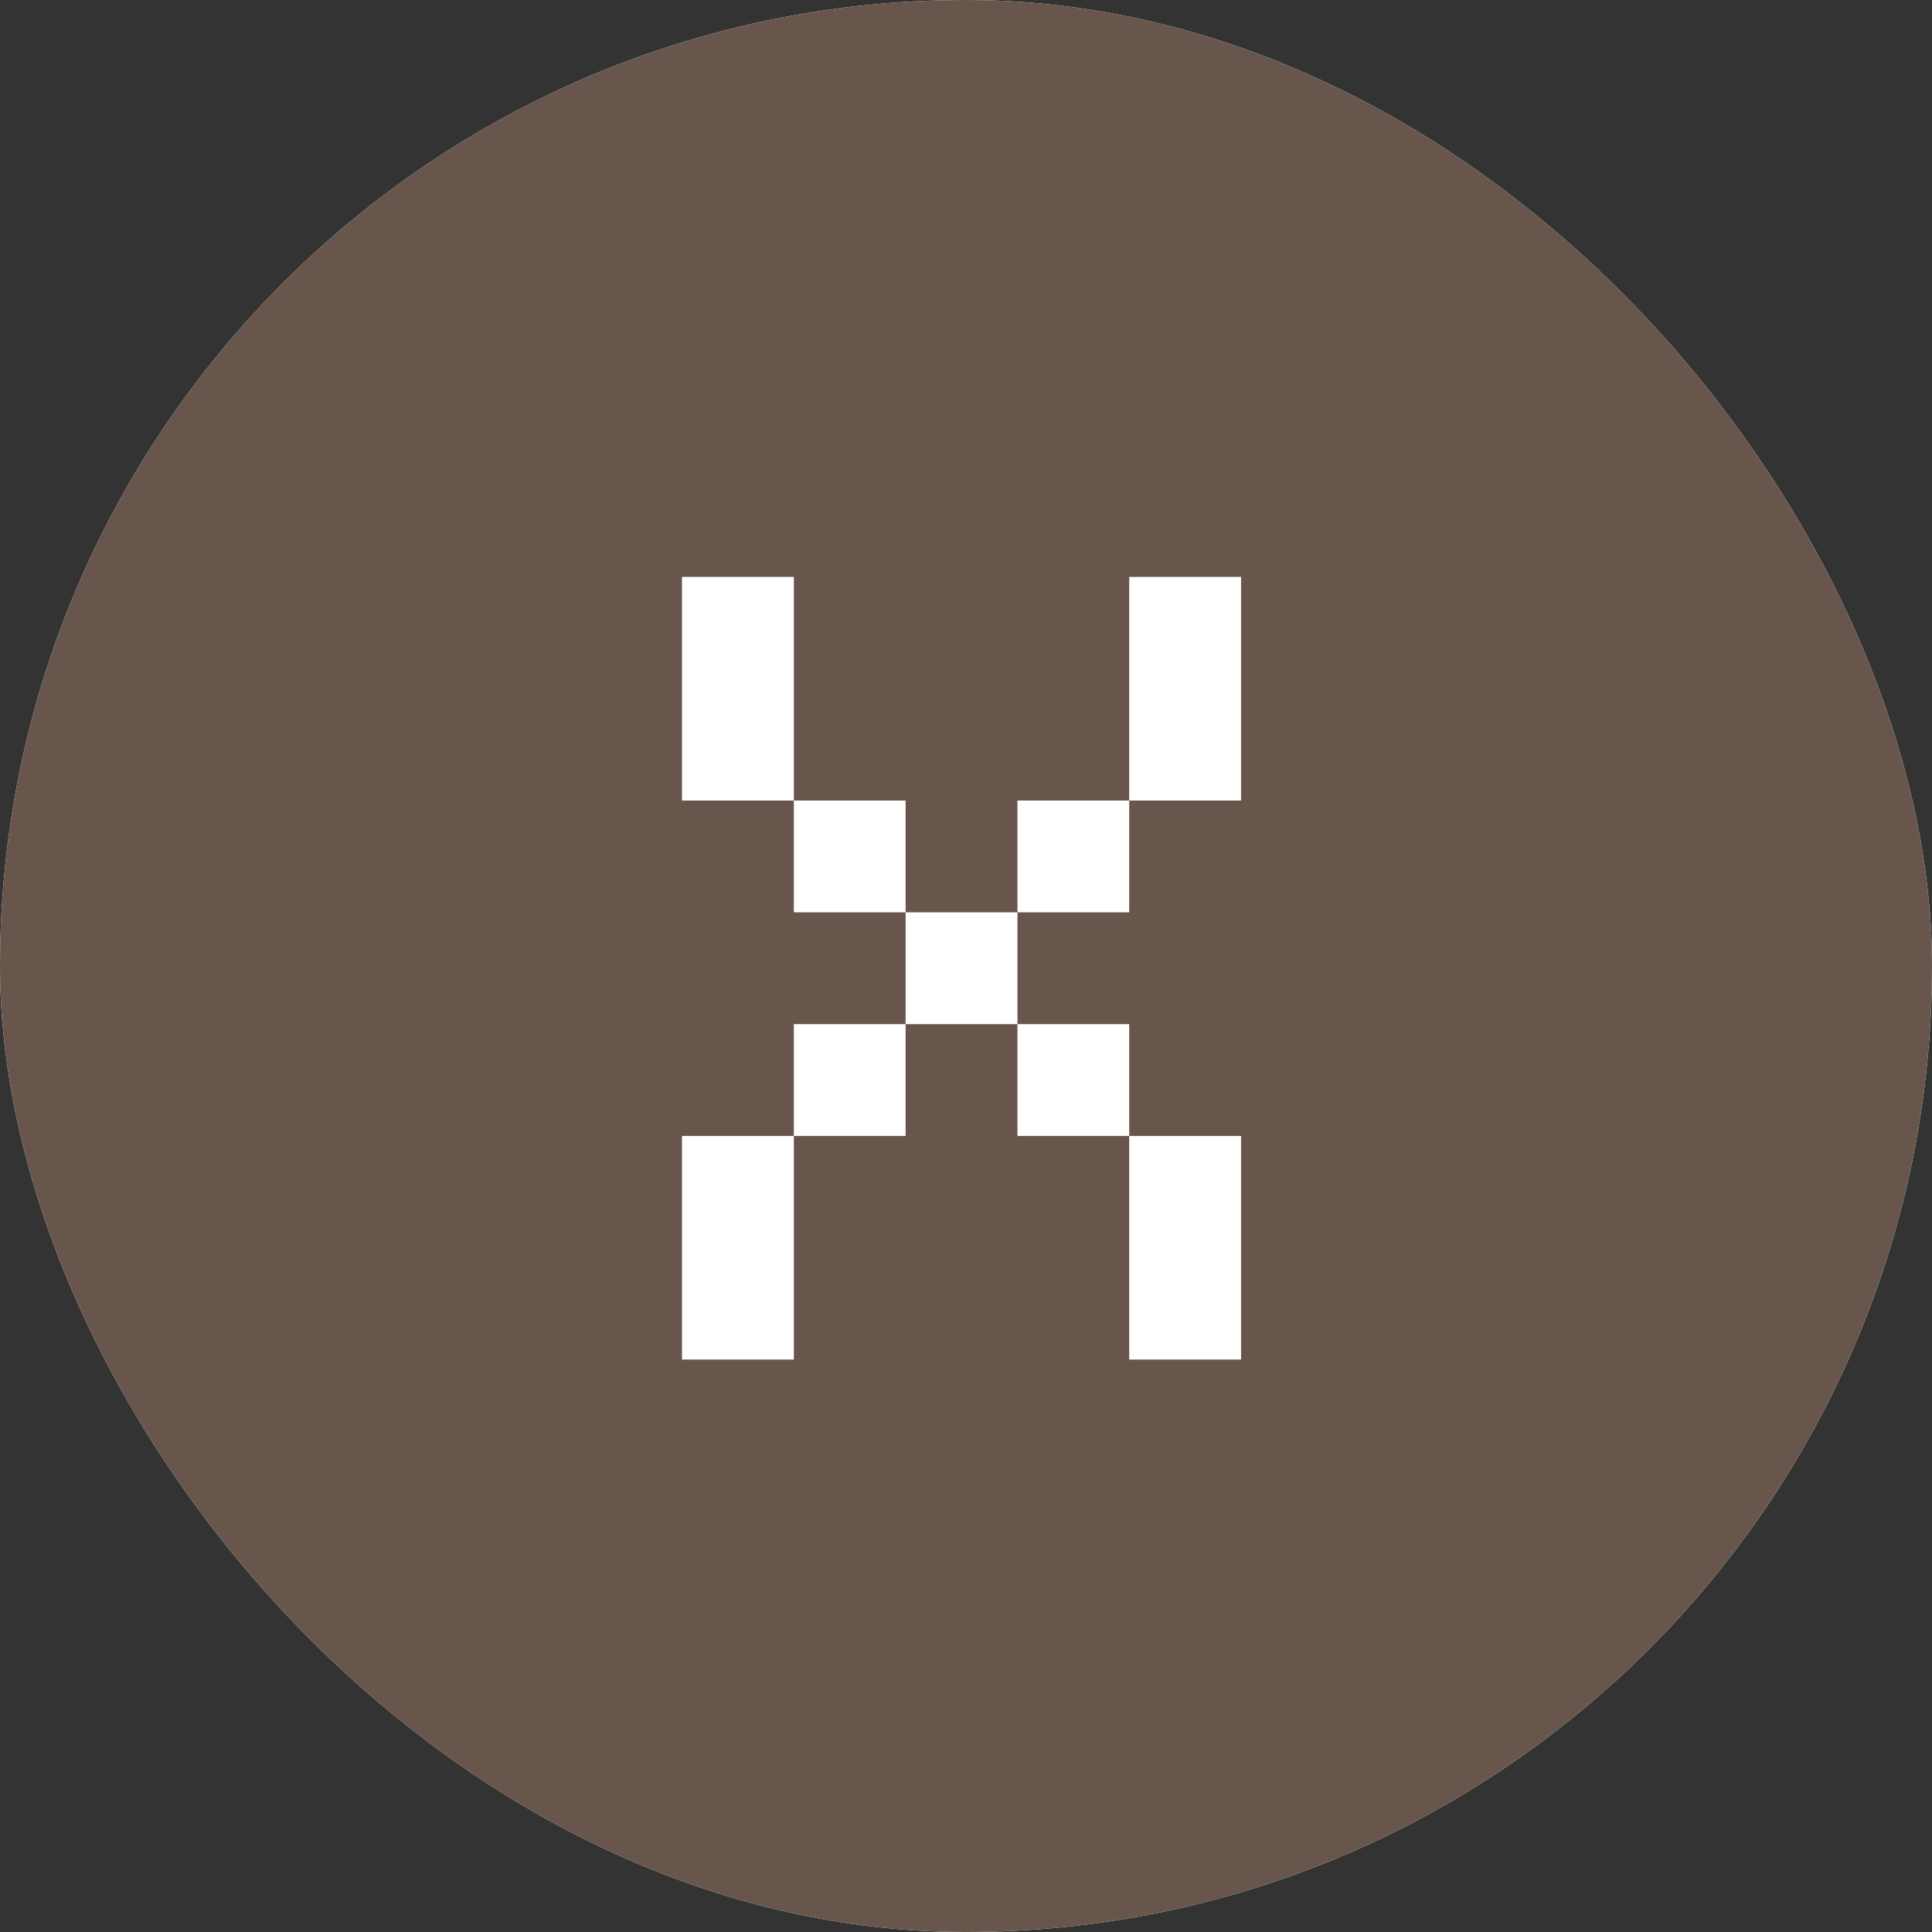
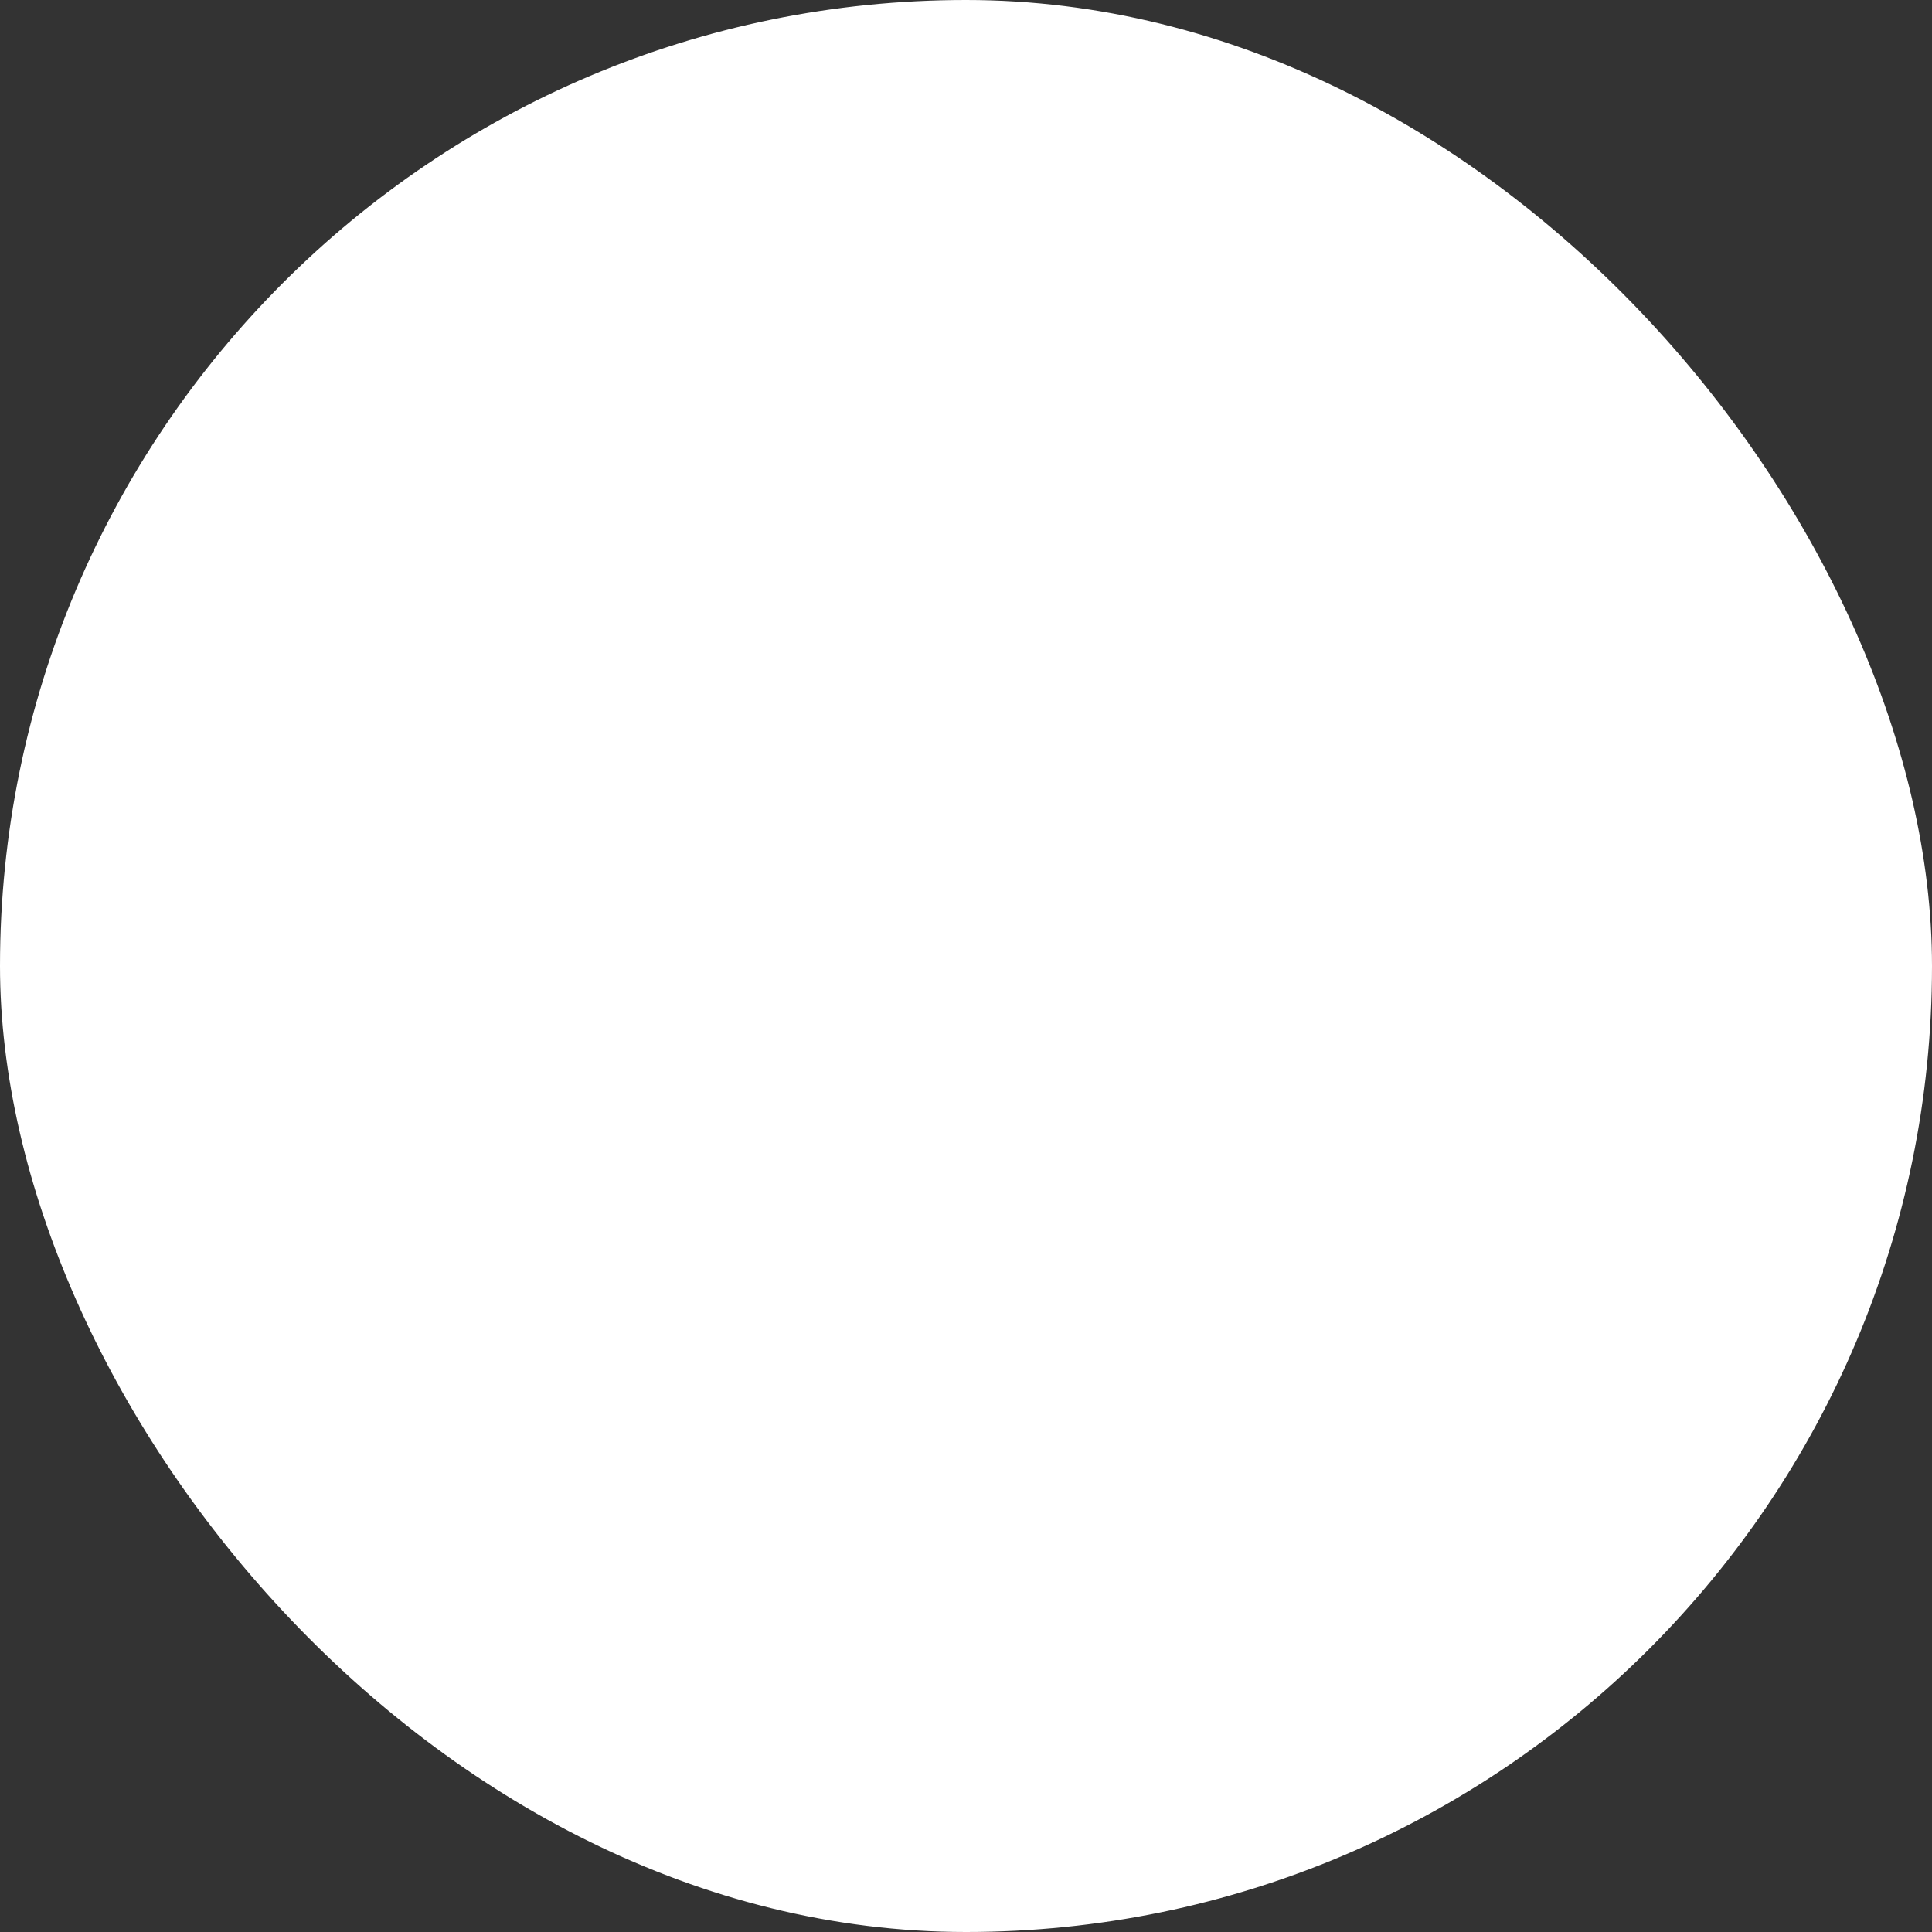
<svg xmlns="http://www.w3.org/2000/svg" width="54" height="54" viewBox="0 0 54 54" fill="none">
  <rect x="0" y="0" width="54" height="54" fill="#333333" stroke="none" />
  <rect width="54" height="54" rx="27" fill="white" />
-   <rect width="54" height="54" rx="27" fill="#68564D" />
-   <path d="M19.062 16.125H22.188V22.375H19.062V16.125ZM22.188 22.375H25.312V25.5H22.188V22.375ZM31.562 16.125H34.688V22.375H31.562V16.125ZM28.438 22.375H31.562V25.5H28.438V22.375ZM25.312 25.5H28.438V28.625H25.312V25.5ZM22.188 28.625H25.312V31.75H22.188V28.625ZM28.438 28.625H31.562V31.75H28.438V28.625ZM31.562 31.75H34.688V38H31.562V31.75ZM19.062 31.75H22.188V38H19.062V31.75Z" fill="white" />
+   <path d="M19.062 16.125H22.188V22.375H19.062V16.125ZM22.188 22.375H25.312V25.5H22.188V22.375ZM31.562 16.125H34.688V22.375H31.562V16.125ZM28.438 22.375H31.562V25.5V22.375ZM25.312 25.5H28.438V28.625H25.312V25.5ZM22.188 28.625H25.312V31.75H22.188V28.625ZM28.438 28.625H31.562V31.75H28.438V28.625ZM31.562 31.75H34.688V38H31.562V31.75ZM19.062 31.75H22.188V38H19.062V31.75Z" fill="white" />
</svg>